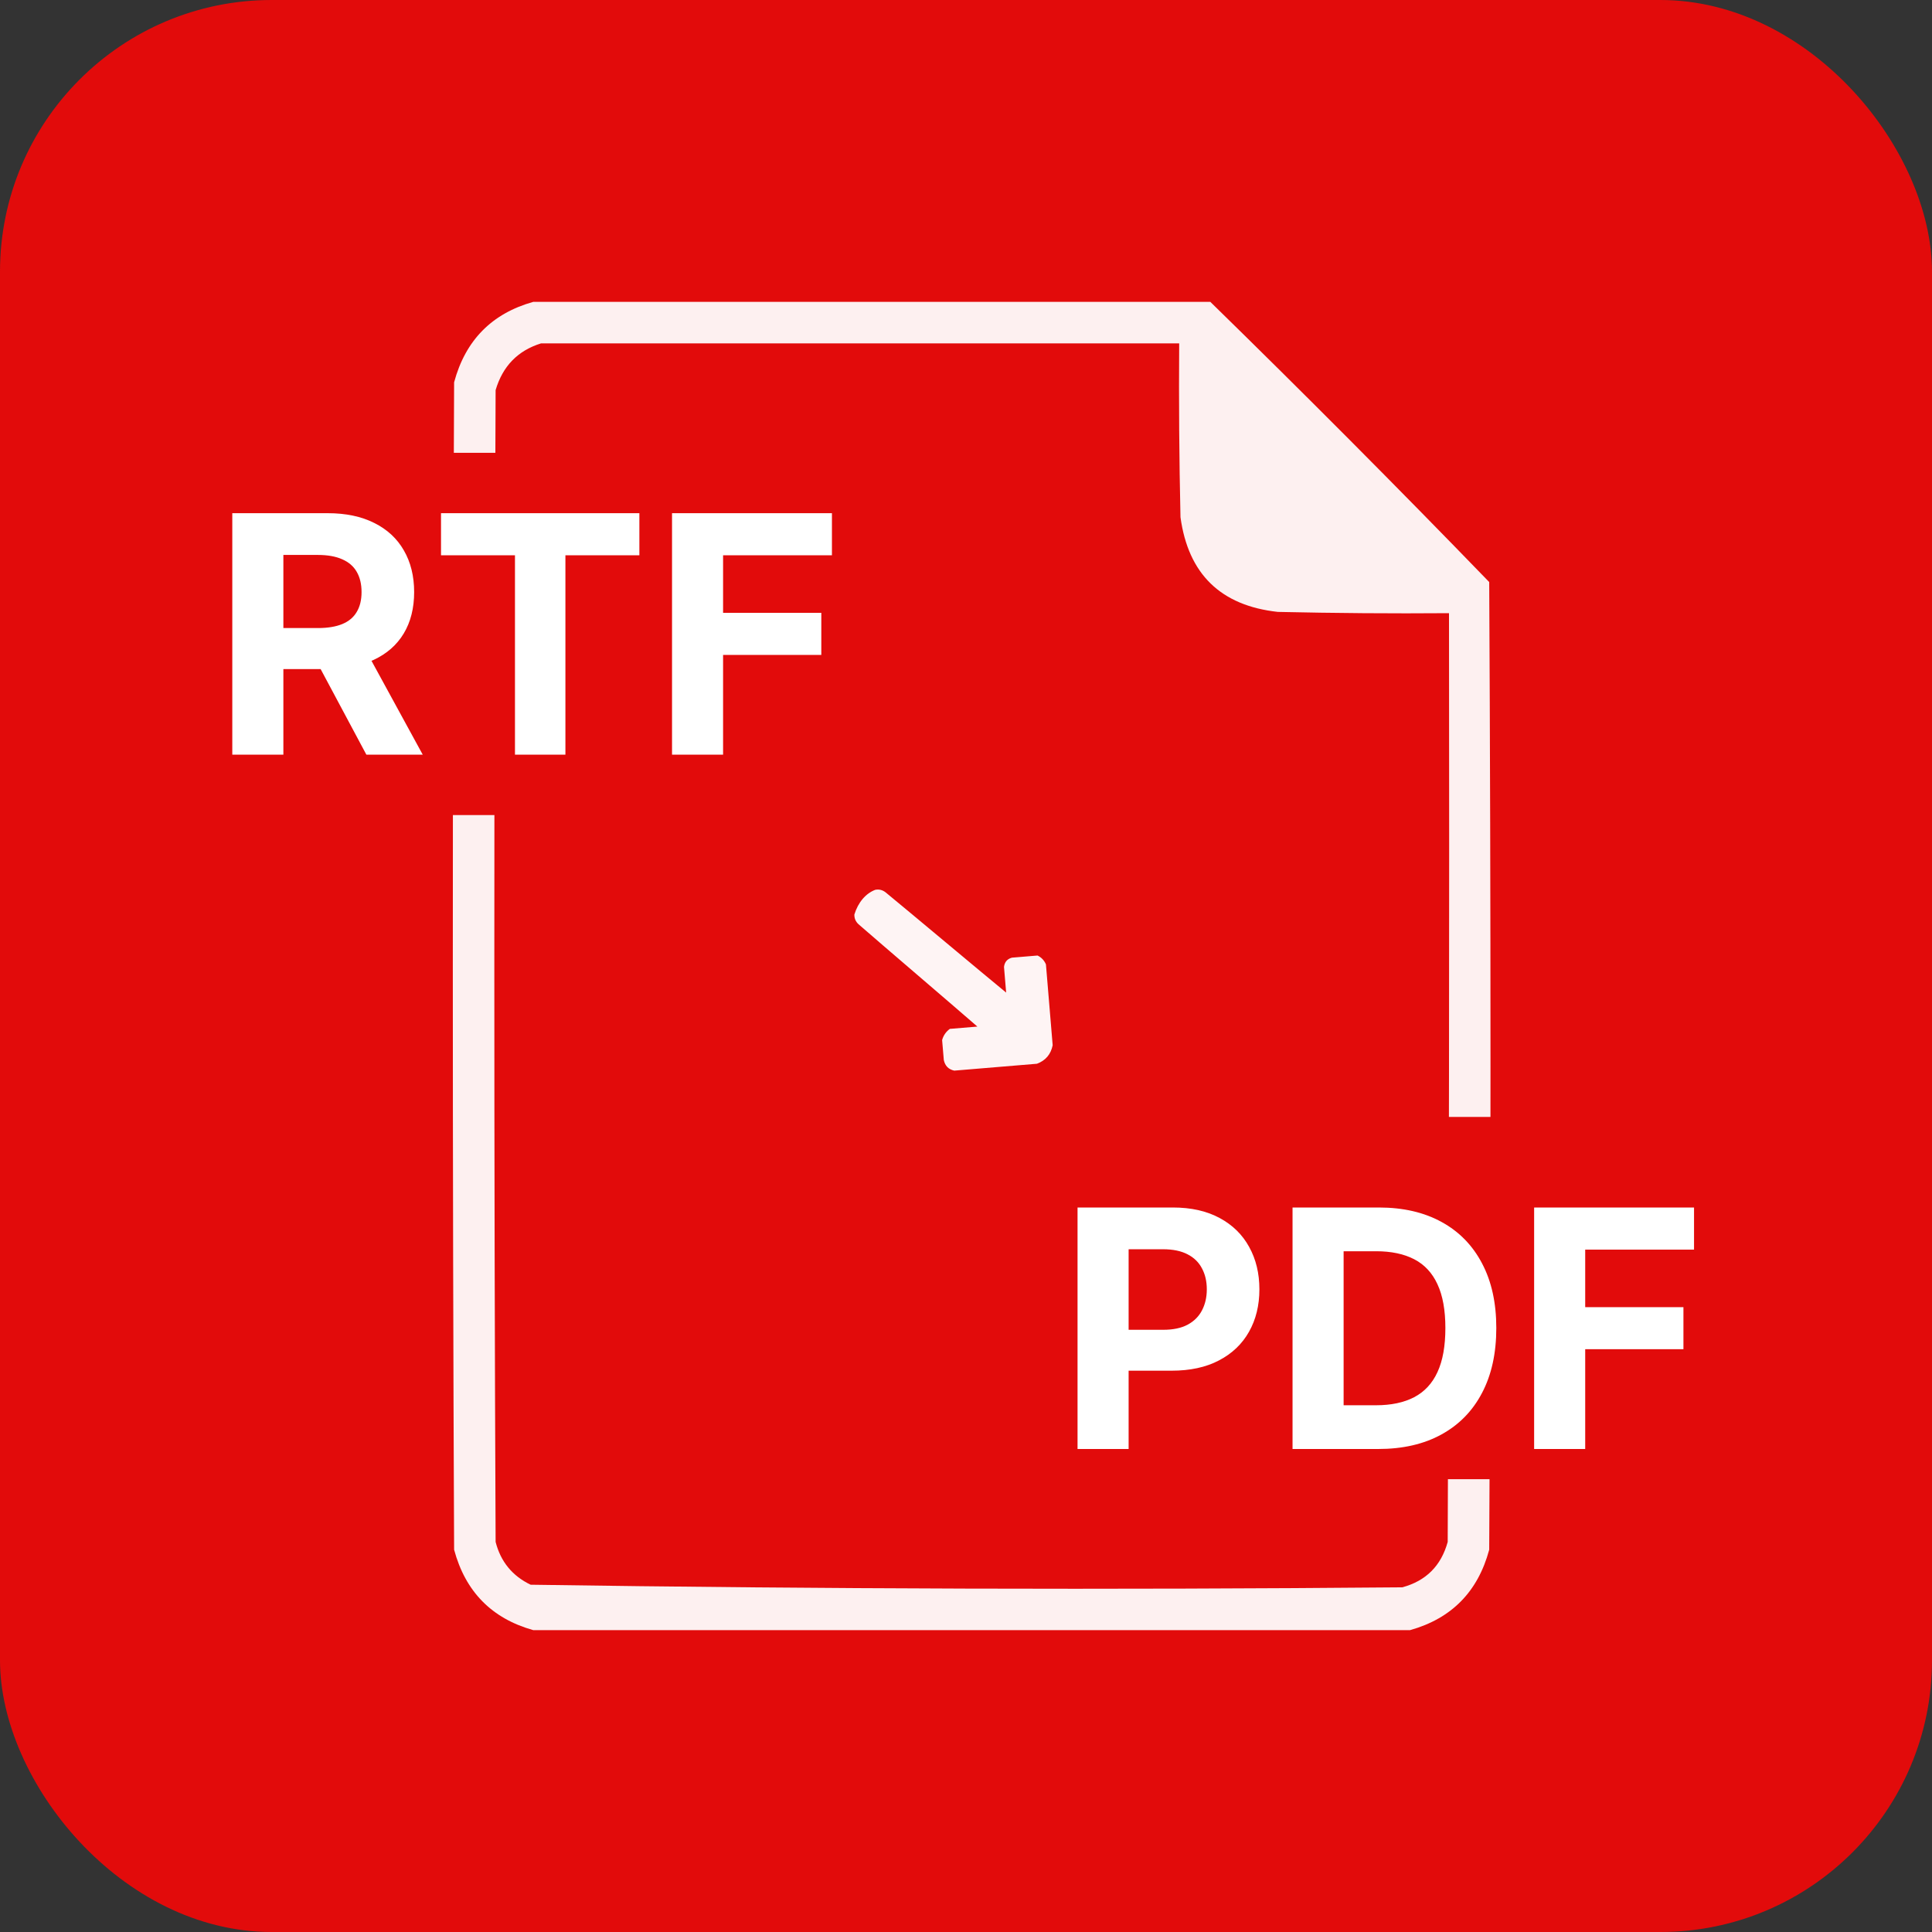
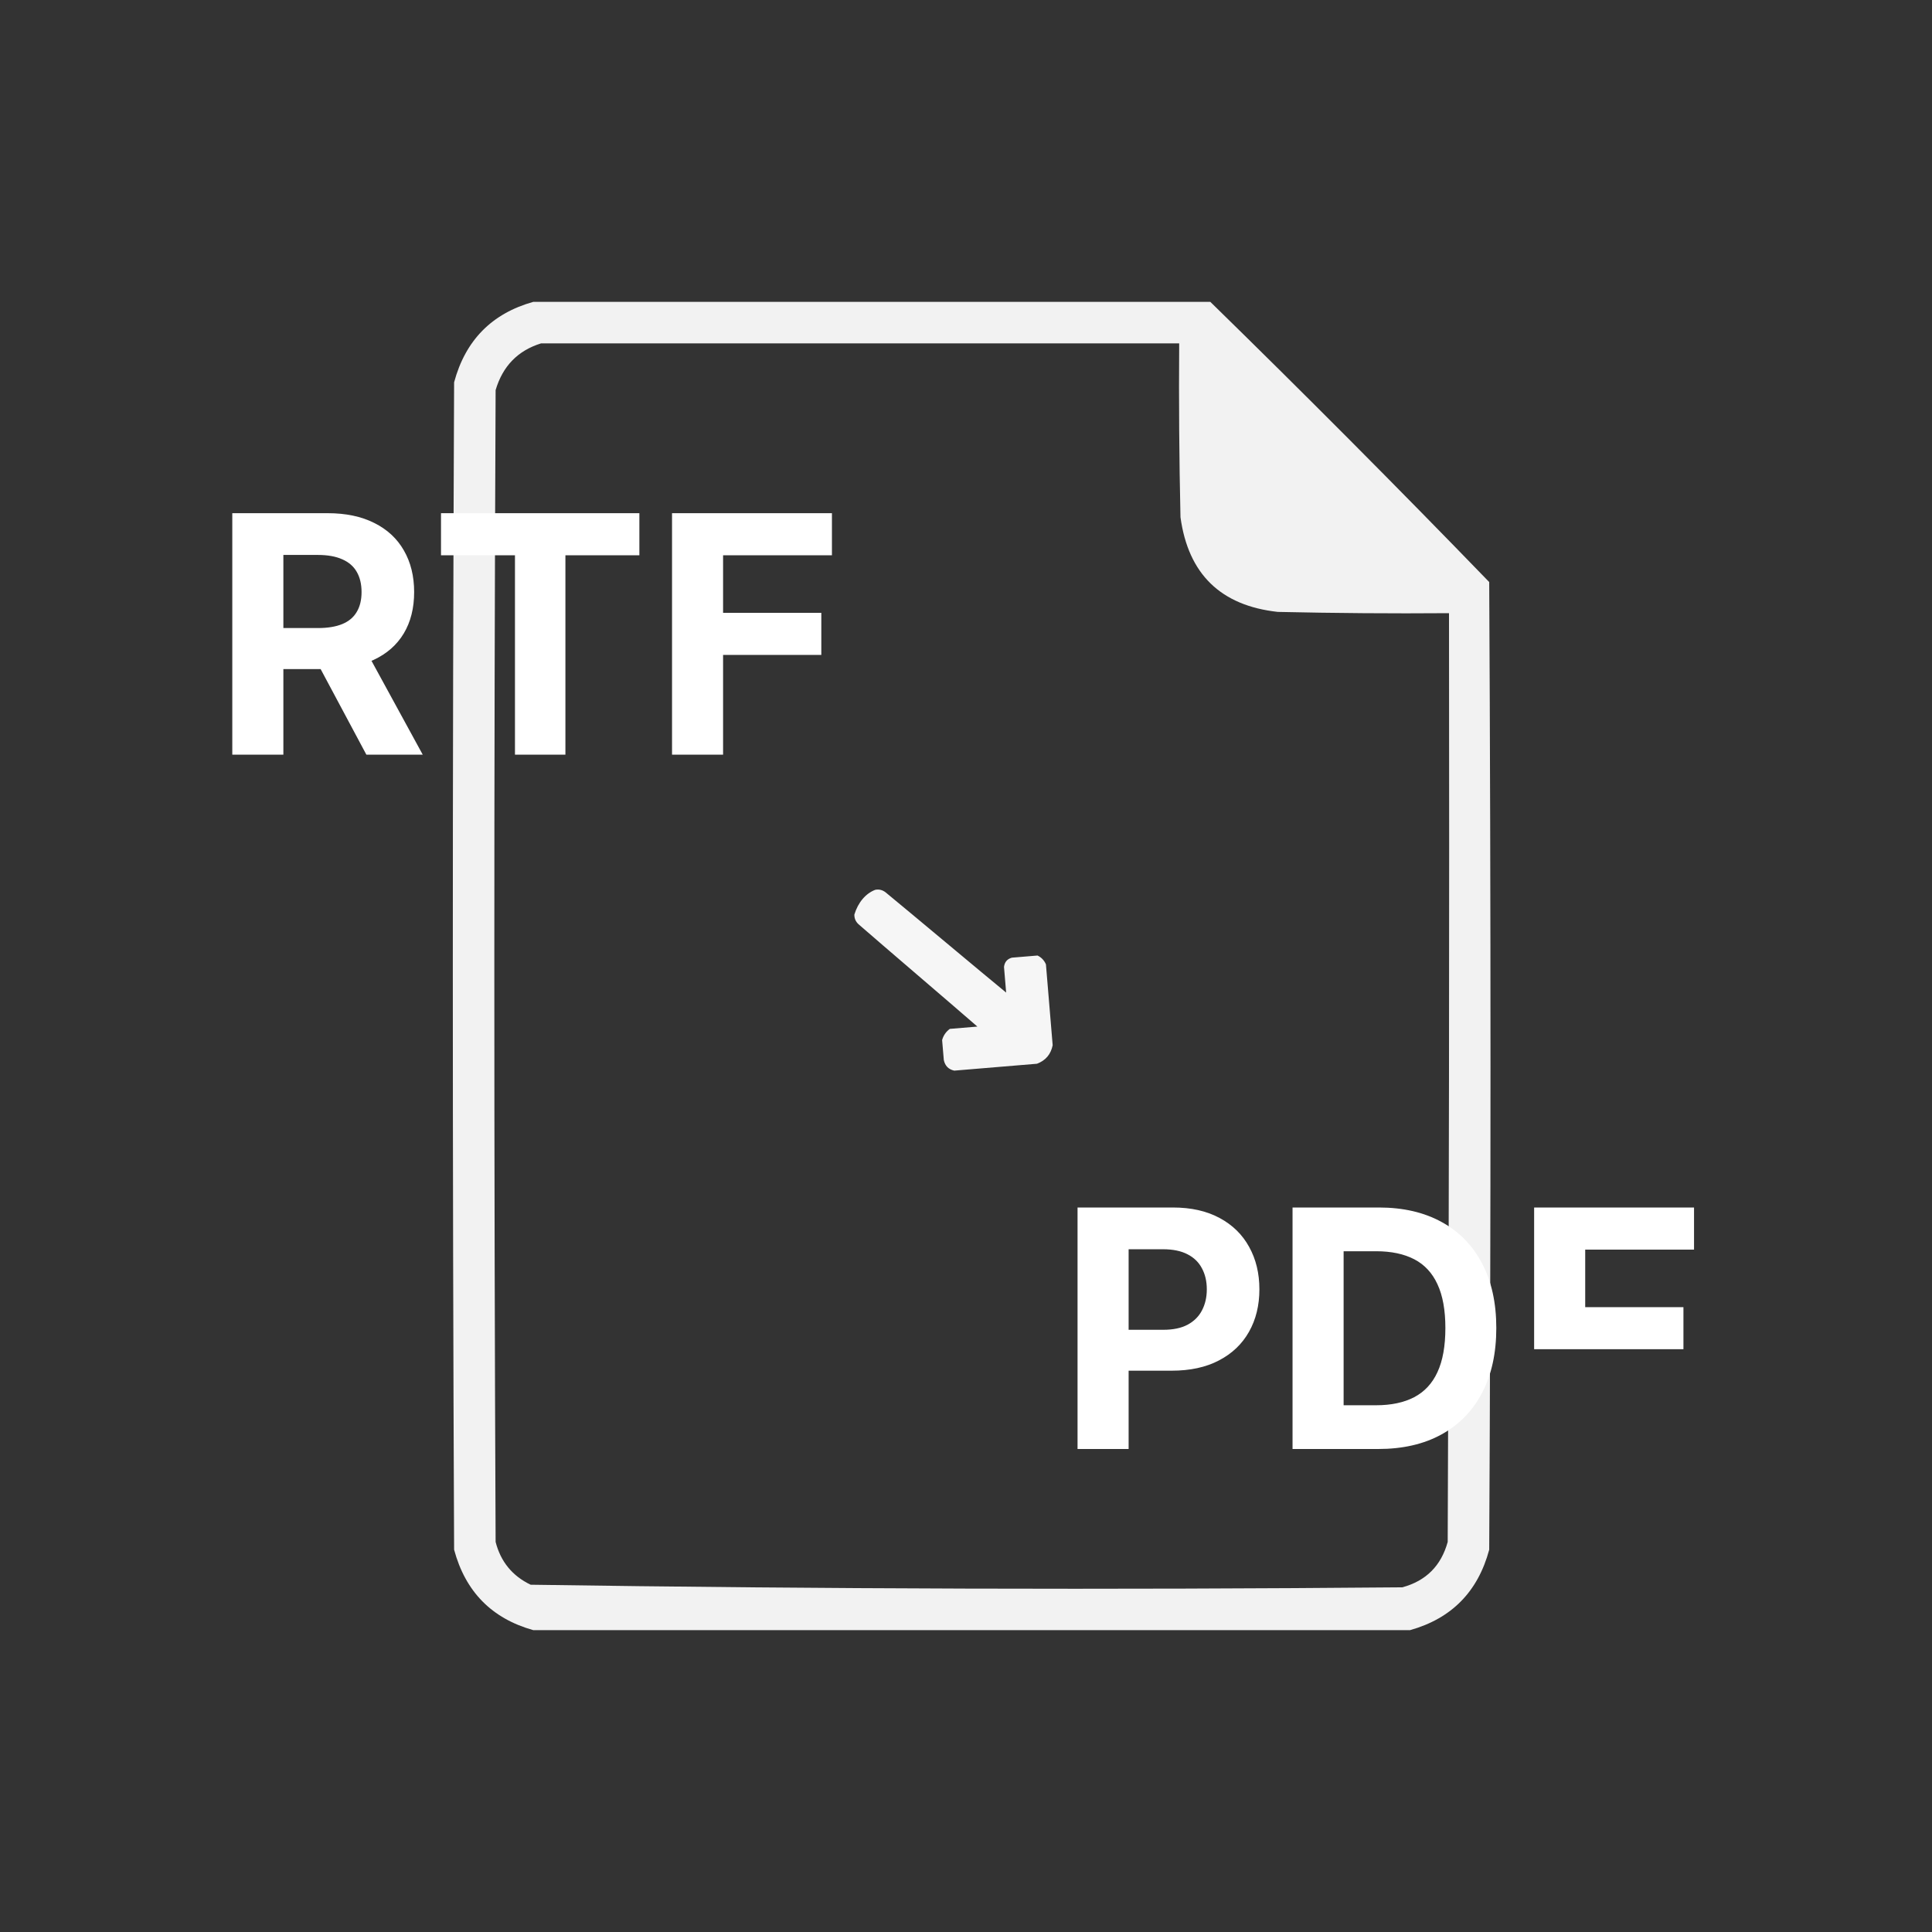
<svg xmlns="http://www.w3.org/2000/svg" width="64" height="64" viewBox="0 0 64 64" fill="none">
  <rect x="0" y="0" width="64" height="64" fill="#333333" stroke="none" />
-   <rect width="64" height="64" rx="9" fill="#E20B0B" />
  <path opacity="0.937" fill-rule="evenodd" clip-rule="evenodd" d="M17.664 10C25.141 10 32.617 10 40.094 10C43.213 13.048 46.293 16.142 49.332 19.281C49.389 29.966 49.389 40.651 49.332 51.336C48.958 52.727 48.084 53.615 46.711 54C37.029 54 27.346 54 17.664 54C16.291 53.615 15.418 52.727 15.043 51.336C14.986 38.445 14.986 25.555 15.043 12.664C15.418 11.273 16.291 10.385 17.664 10ZM17.922 11.375C24.969 11.375 32.016 11.375 39.062 11.375C39.048 13.294 39.062 15.214 39.105 17.133C39.363 19.016 40.437 20.062 42.328 20.27C44.218 20.312 46.109 20.327 48 20.312C48.014 30.568 48 40.823 47.957 51.078C47.739 51.869 47.238 52.37 46.453 52.582C36.824 52.667 27.199 52.639 17.578 52.496C16.972 52.205 16.585 51.732 16.418 51.078C16.361 38.359 16.361 25.641 16.418 12.922C16.652 12.13 17.153 11.614 17.922 11.375Z" fill="white" />
-   <rect x="6" y="15" width="24" height="12" fill="#E20B0B" />
  <path d="M7.695 25V17H10.852C11.456 17 11.971 17.108 12.398 17.324C12.828 17.538 13.155 17.841 13.379 18.234C13.605 18.625 13.719 19.085 13.719 19.613C13.719 20.145 13.604 20.602 13.375 20.984C13.146 21.365 12.814 21.656 12.379 21.859C11.947 22.062 11.423 22.164 10.809 22.164H8.695V20.805H10.535C10.858 20.805 11.126 20.76 11.34 20.672C11.553 20.583 11.712 20.451 11.816 20.273C11.923 20.096 11.977 19.876 11.977 19.613C11.977 19.348 11.923 19.124 11.816 18.941C11.712 18.759 11.552 18.621 11.336 18.527C11.122 18.431 10.853 18.383 10.527 18.383H9.387V25H7.695ZM12.016 21.359L14.004 25H12.137L10.191 21.359H12.016ZM14.609 18.395V17H21.18V18.395H18.73V25H17.059V18.395H14.609ZM22.262 25V17H27.559V18.395H23.953V20.301H27.207V21.695H23.953V25H22.262Z" fill="white" />
-   <rect x="34" y="37" width="24" height="12" fill="#E20B0B" />
-   <path d="M35.695 48V40H38.852C39.458 40 39.975 40.116 40.402 40.348C40.829 40.577 41.155 40.896 41.379 41.305C41.605 41.711 41.719 42.18 41.719 42.711C41.719 43.242 41.604 43.711 41.375 44.117C41.146 44.523 40.814 44.84 40.379 45.066C39.947 45.293 39.423 45.406 38.809 45.406H36.797V44.051H38.535C38.861 44.051 39.129 43.995 39.34 43.883C39.553 43.768 39.712 43.611 39.816 43.41C39.923 43.207 39.977 42.974 39.977 42.711C39.977 42.445 39.923 42.214 39.816 42.016C39.712 41.815 39.553 41.66 39.34 41.551C39.126 41.439 38.855 41.383 38.527 41.383H37.387V48H35.695ZM45.653 48H42.817V40H45.677C46.481 40 47.174 40.16 47.755 40.48C48.336 40.798 48.782 41.255 49.095 41.852C49.41 42.448 49.567 43.161 49.567 43.992C49.567 44.825 49.41 45.542 49.095 46.141C48.782 46.74 48.333 47.199 47.747 47.52C47.164 47.84 46.466 48 45.653 48ZM44.509 46.551H45.583C46.083 46.551 46.504 46.462 46.845 46.285C47.188 46.105 47.446 45.828 47.618 45.453C47.793 45.075 47.88 44.589 47.88 43.992C47.88 43.401 47.793 42.918 47.618 42.543C47.446 42.168 47.19 41.892 46.849 41.715C46.508 41.538 46.087 41.449 45.587 41.449H44.509V46.551ZM50.82 48V40H56.117V41.395H52.512V43.301H55.766V44.695H52.512V48H50.82Z" fill="white" />
+   <path d="M35.695 48V40H38.852C39.458 40 39.975 40.116 40.402 40.348C40.829 40.577 41.155 40.896 41.379 41.305C41.605 41.711 41.719 42.18 41.719 42.711C41.719 43.242 41.604 43.711 41.375 44.117C41.146 44.523 40.814 44.84 40.379 45.066C39.947 45.293 39.423 45.406 38.809 45.406H36.797V44.051H38.535C38.861 44.051 39.129 43.995 39.34 43.883C39.553 43.768 39.712 43.611 39.816 43.41C39.923 43.207 39.977 42.974 39.977 42.711C39.977 42.445 39.923 42.214 39.816 42.016C39.712 41.815 39.553 41.66 39.34 41.551C39.126 41.439 38.855 41.383 38.527 41.383H37.387V48H35.695ZM45.653 48H42.817V40H45.677C46.481 40 47.174 40.16 47.755 40.48C48.336 40.798 48.782 41.255 49.095 41.852C49.41 42.448 49.567 43.161 49.567 43.992C49.567 44.825 49.41 45.542 49.095 46.141C48.782 46.74 48.333 47.199 47.747 47.52C47.164 47.84 46.466 48 45.653 48ZM44.509 46.551H45.583C46.083 46.551 46.504 46.462 46.845 46.285C47.188 46.105 47.446 45.828 47.618 45.453C47.793 45.075 47.88 44.589 47.88 43.992C47.88 43.401 47.793 42.918 47.618 42.543C47.446 42.168 47.19 41.892 46.849 41.715C46.508 41.538 46.087 41.449 45.587 41.449H44.509V46.551ZM50.82 48V40H56.117V41.395H52.512V43.301H55.766V44.695H52.512H50.82Z" fill="white" />
  <path opacity="0.957" fill-rule="evenodd" clip-rule="evenodd" d="M28.302 30.295C28.425 29.894 28.677 29.595 28.995 29.476C29.118 29.452 29.232 29.48 29.335 29.559C30.027 30.125 32.638 32.315 33.33 32.881C33.306 32.598 33.283 32.314 33.259 32.031C33.278 31.87 33.364 31.768 33.519 31.724C33.803 31.7 34.086 31.676 34.37 31.653C34.499 31.716 34.592 31.814 34.648 31.947C34.722 32.839 34.797 33.731 34.871 34.624C34.811 34.925 34.638 35.13 34.351 35.238C33.438 35.314 32.524 35.39 31.611 35.466C31.421 35.425 31.306 35.308 31.265 35.115C31.246 34.894 31.228 34.674 31.209 34.453C31.251 34.301 31.336 34.178 31.464 34.083C31.768 34.058 32.073 34.032 32.377 34.007C31.704 33.418 29.113 31.206 28.44 30.617C28.344 30.528 28.299 30.421 28.302 30.295Z" fill="white" />
</svg>